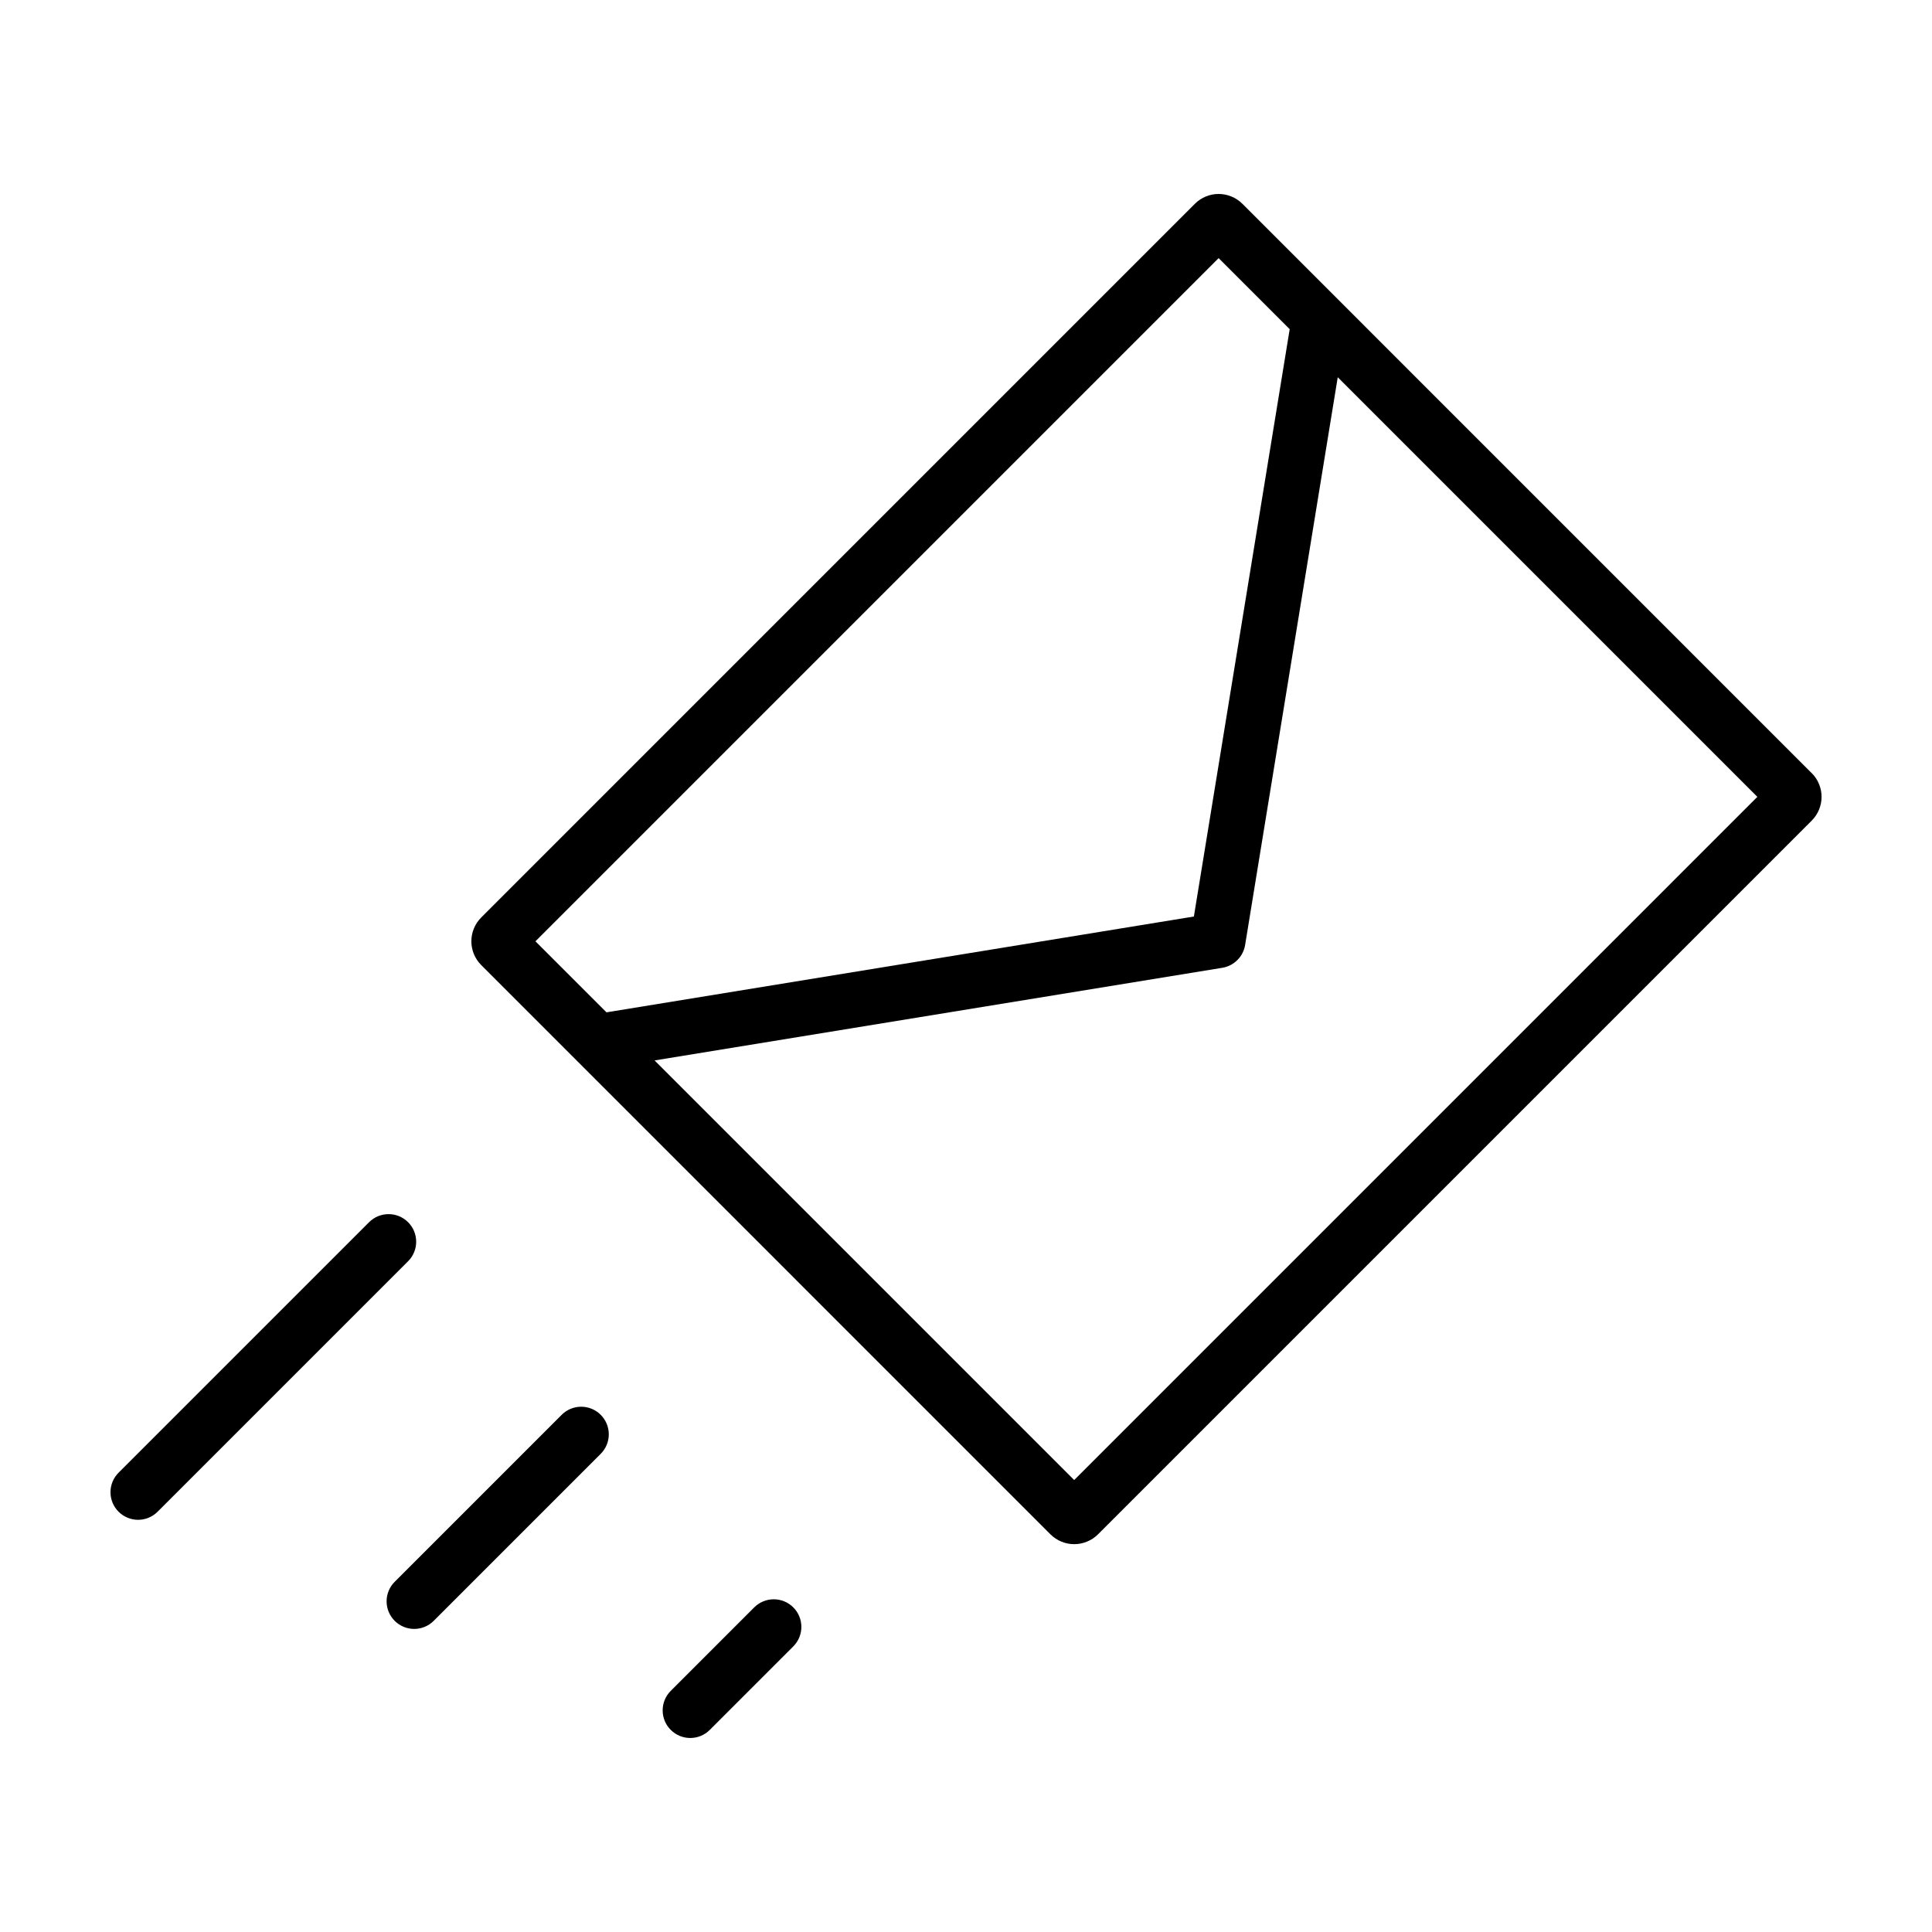
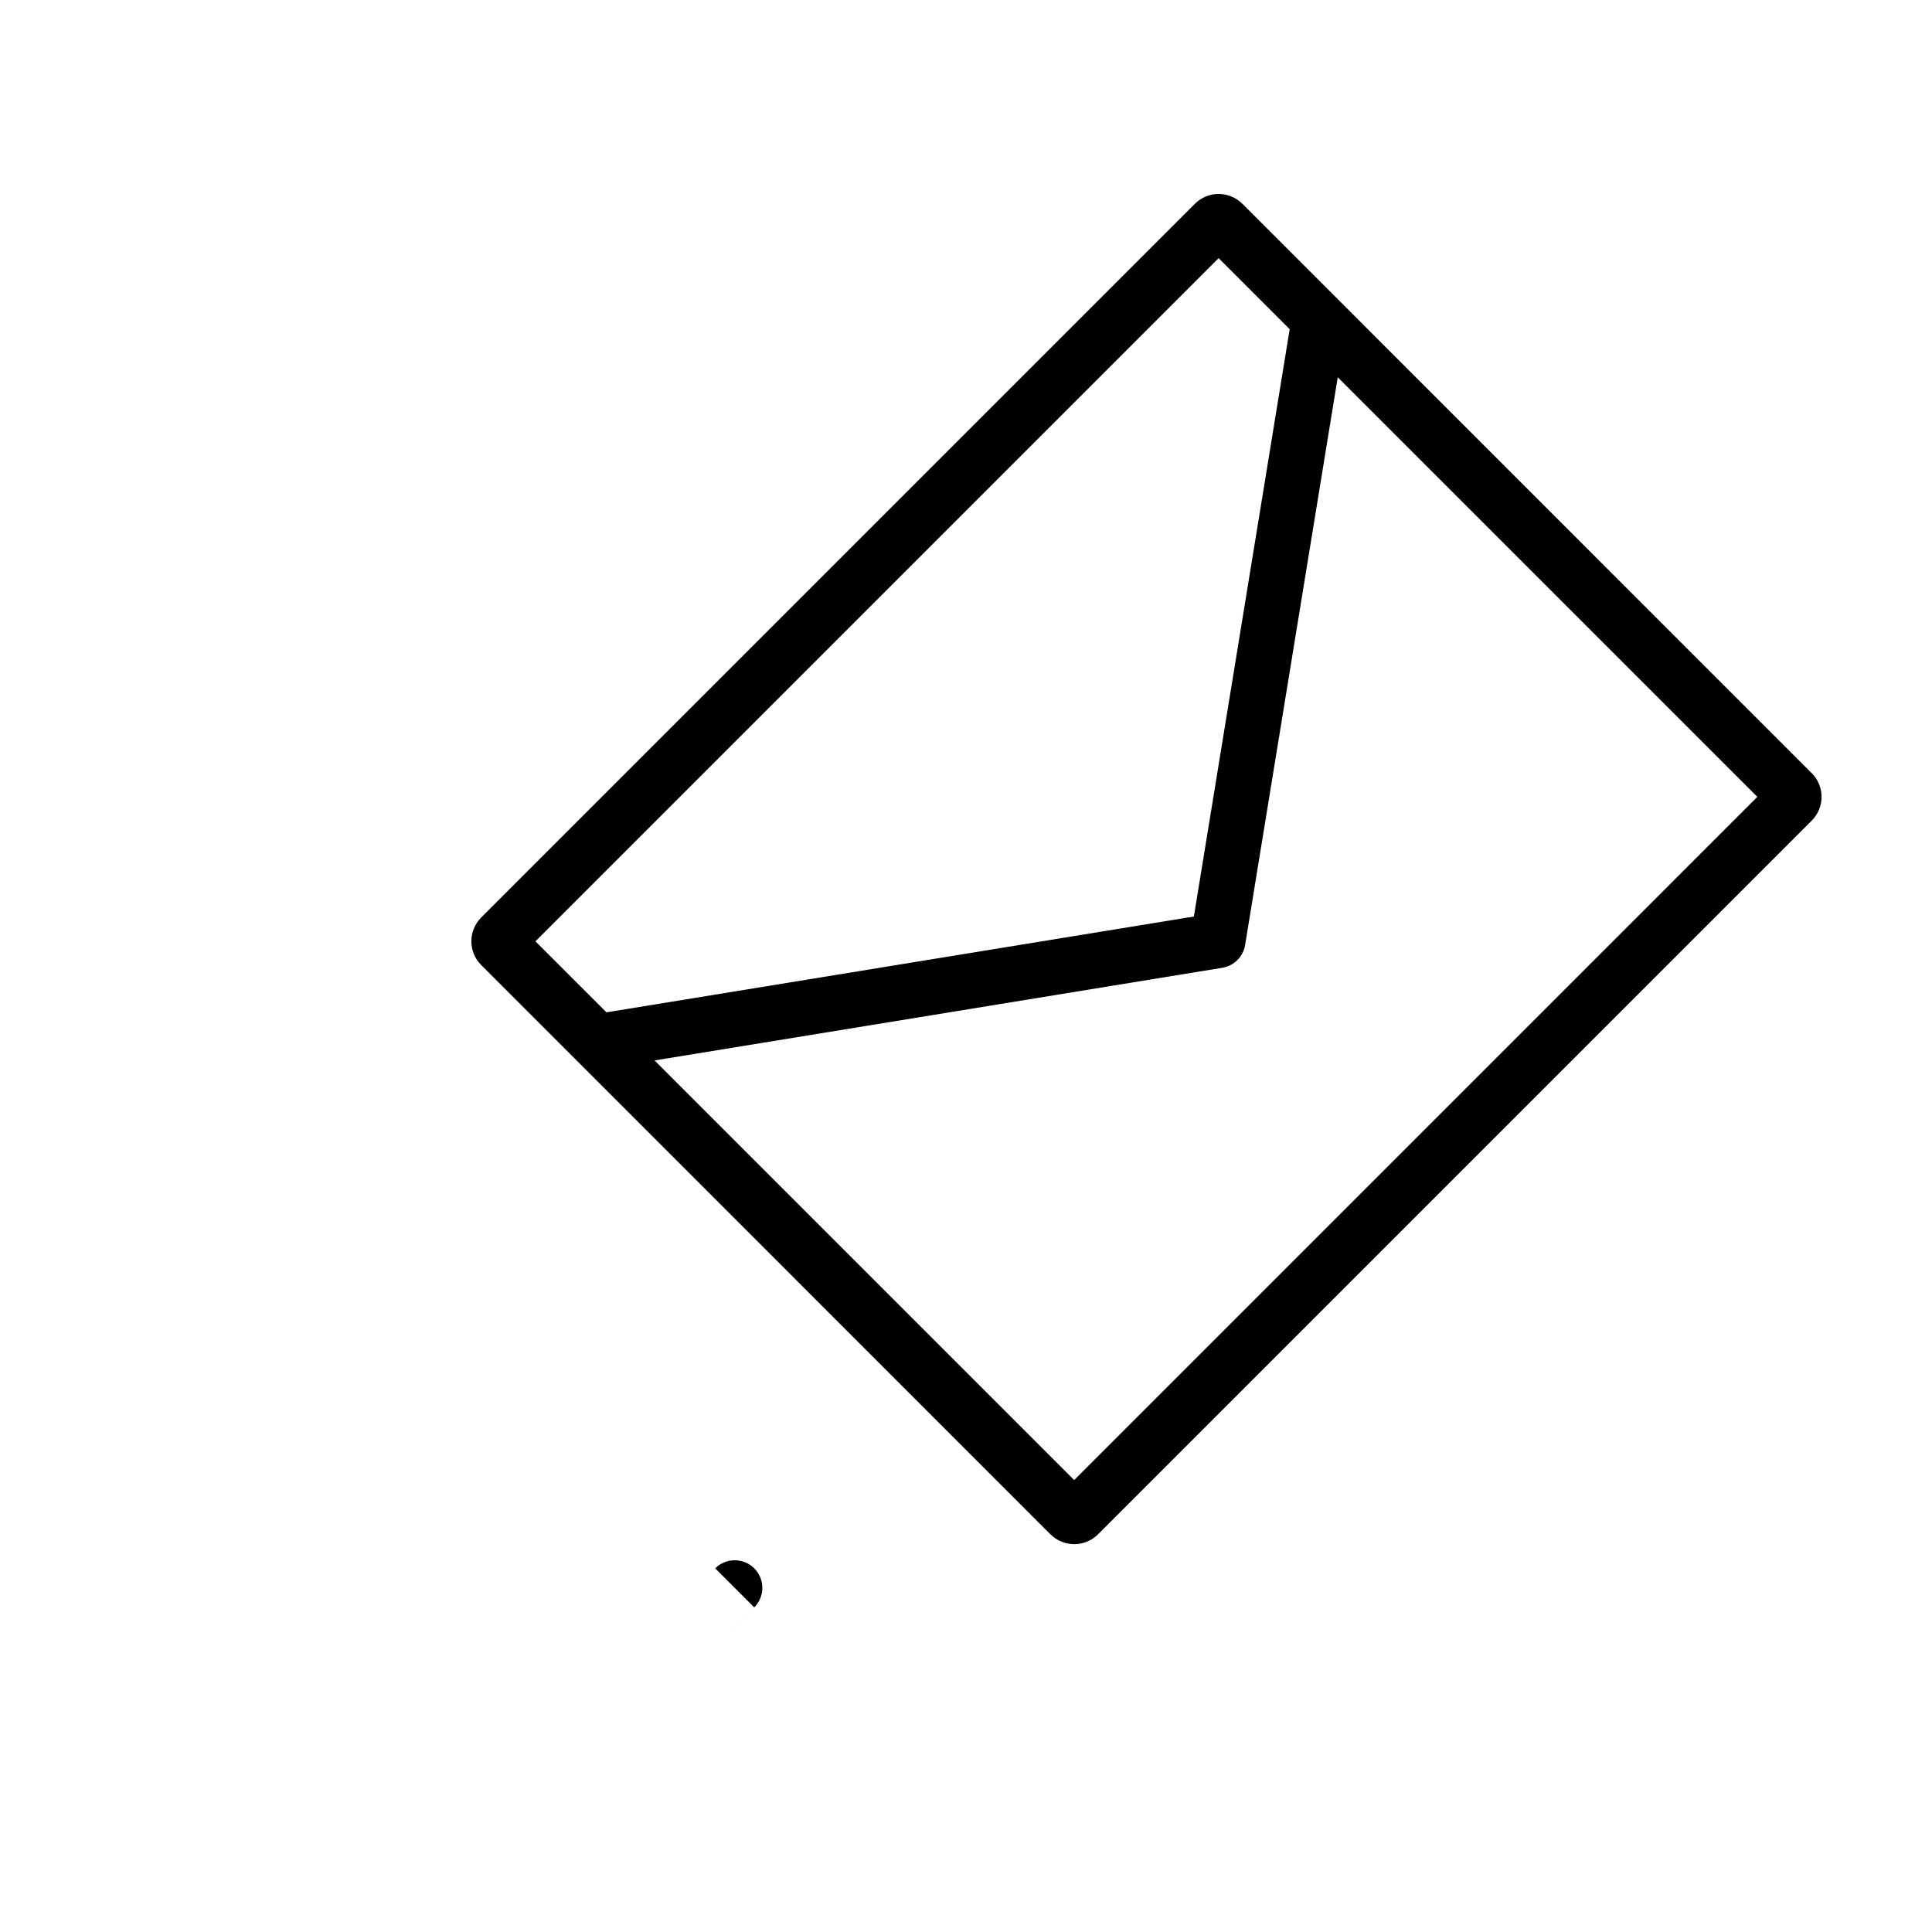
<svg xmlns="http://www.w3.org/2000/svg" fill="#000000" width="800px" height="800px" version="1.1" viewBox="144 144 512 512">
  <g>
    <path d="m624.1 348.87-150.84-150.85 0.023 0.023c-1.734-1.762-4.102-2.648-6.332-2.641-2.262-0.012-4.594 0.891-6.312 2.621l-189.11 189.12 0.031-0.031c-1.773 1.75-2.648 4.086-2.644 6.34-0.004 2.258 0.883 4.574 2.606 6.297l150.88 150.89c1.719 1.703 4.012 2.586 6.277 2.578 2.231 0.012 4.559-0.867 6.293-2.594l0.016-0.012 189.16-189.16c1.688-1.699 2.594-4.012 2.586-6.277 0.012-2.254-0.887-4.594-2.625-6.316zm-338.2 44.586 181.05-181.05 18.832 18.832-25.391 155.65-155.66 25.391zm142.77 142.77-111.2-111.2 150.46-24.551c3.094-0.508 5.535-2.949 6.039-6.039l24.547-150.46 111.2 111.2z" />
    <path d="m460.64 198.03 0.004-0.012z" />
-     <path d="m252.15 467.9c-2.856-2.856-7.488-2.856-10.344 0l-66.383 66.379c-2.856 2.856-2.856 7.488 0 10.344 2.856 2.856 7.488 2.856 10.344 0l66.383-66.383c2.856-2.856 2.856-7.484 0-10.34z" />
-     <path d="m292.85 518.94-44.254 44.254c-2.856 2.856-2.856 7.488 0 10.344 2.856 2.856 7.488 2.856 10.344 0l44.254-44.254c2.856-2.856 2.856-7.488 0-10.344-2.856-2.856-7.488-2.856-10.344 0z" />
-     <path d="m343.88 569.97-22.125 22.129c-2.856 2.856-2.856 7.488 0 10.344 2.856 2.856 7.488 2.856 10.344 0l22.129-22.129c2.856-2.856 2.856-7.488 0-10.344-2.859-2.852-7.488-2.852-10.348 0z" />
+     <path d="m343.88 569.97-22.125 22.129l22.129-22.129c2.856-2.856 2.856-7.488 0-10.344-2.859-2.852-7.488-2.852-10.348 0z" />
  </g>
</svg>